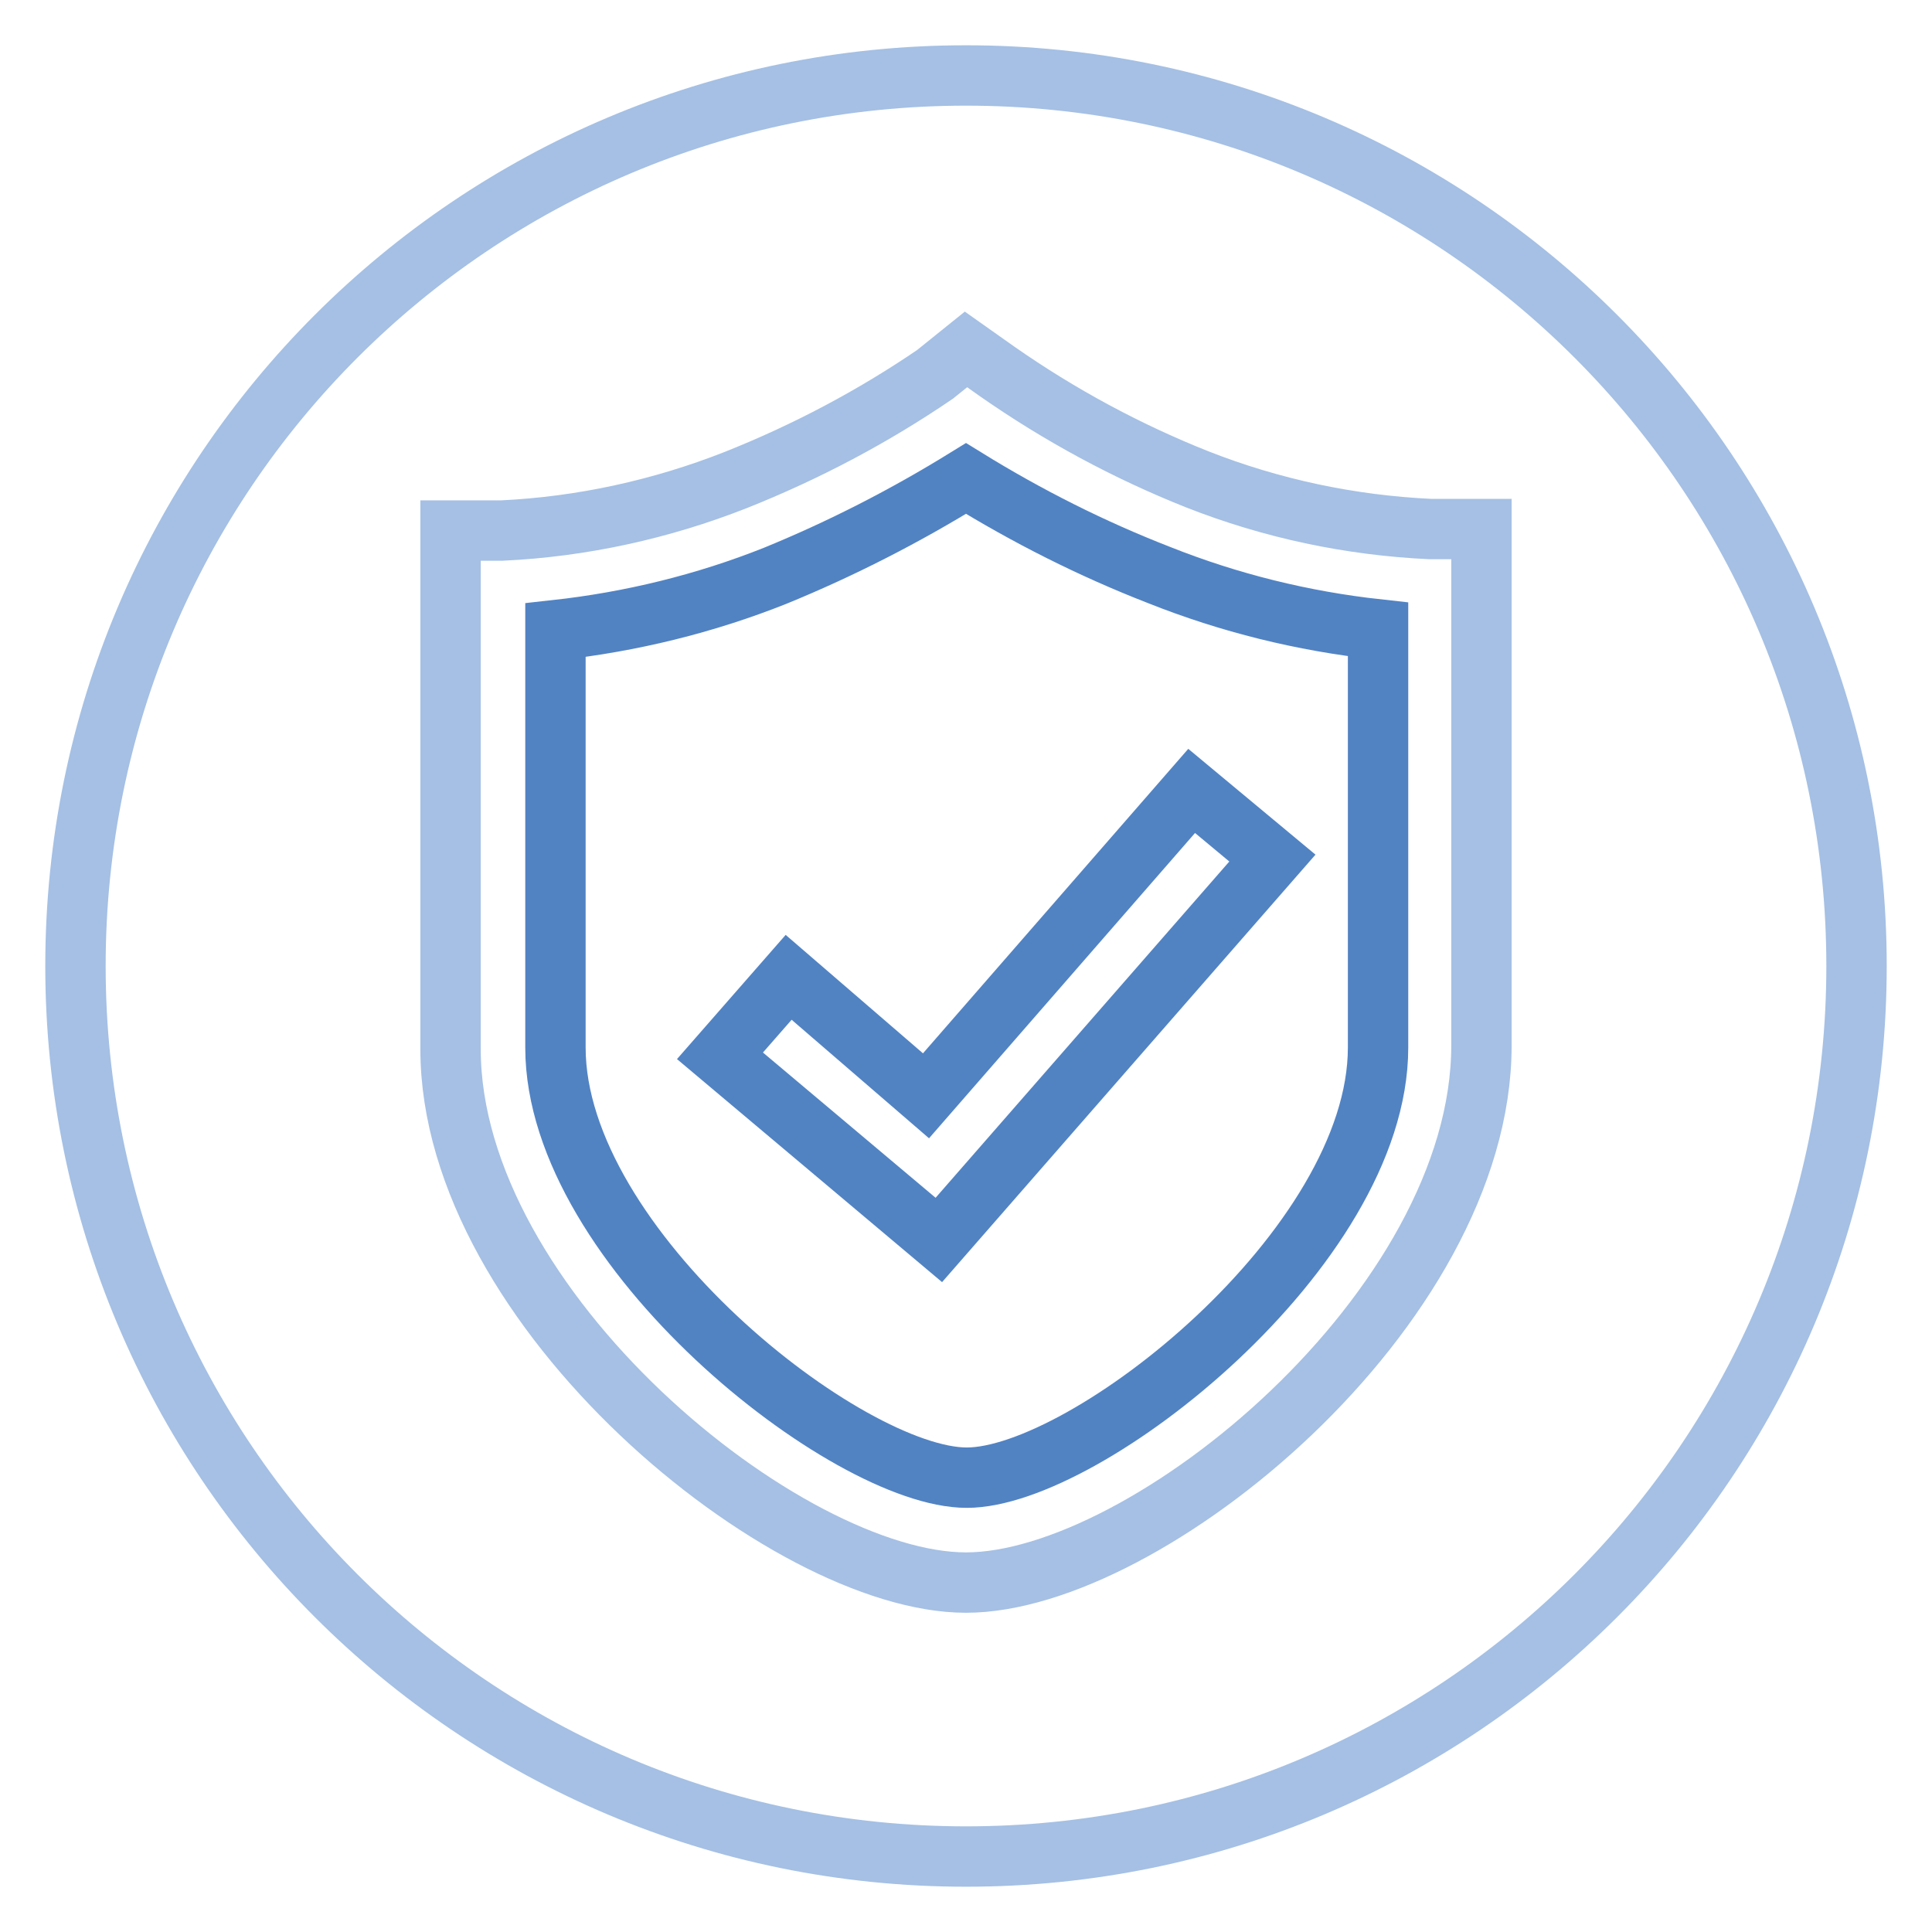
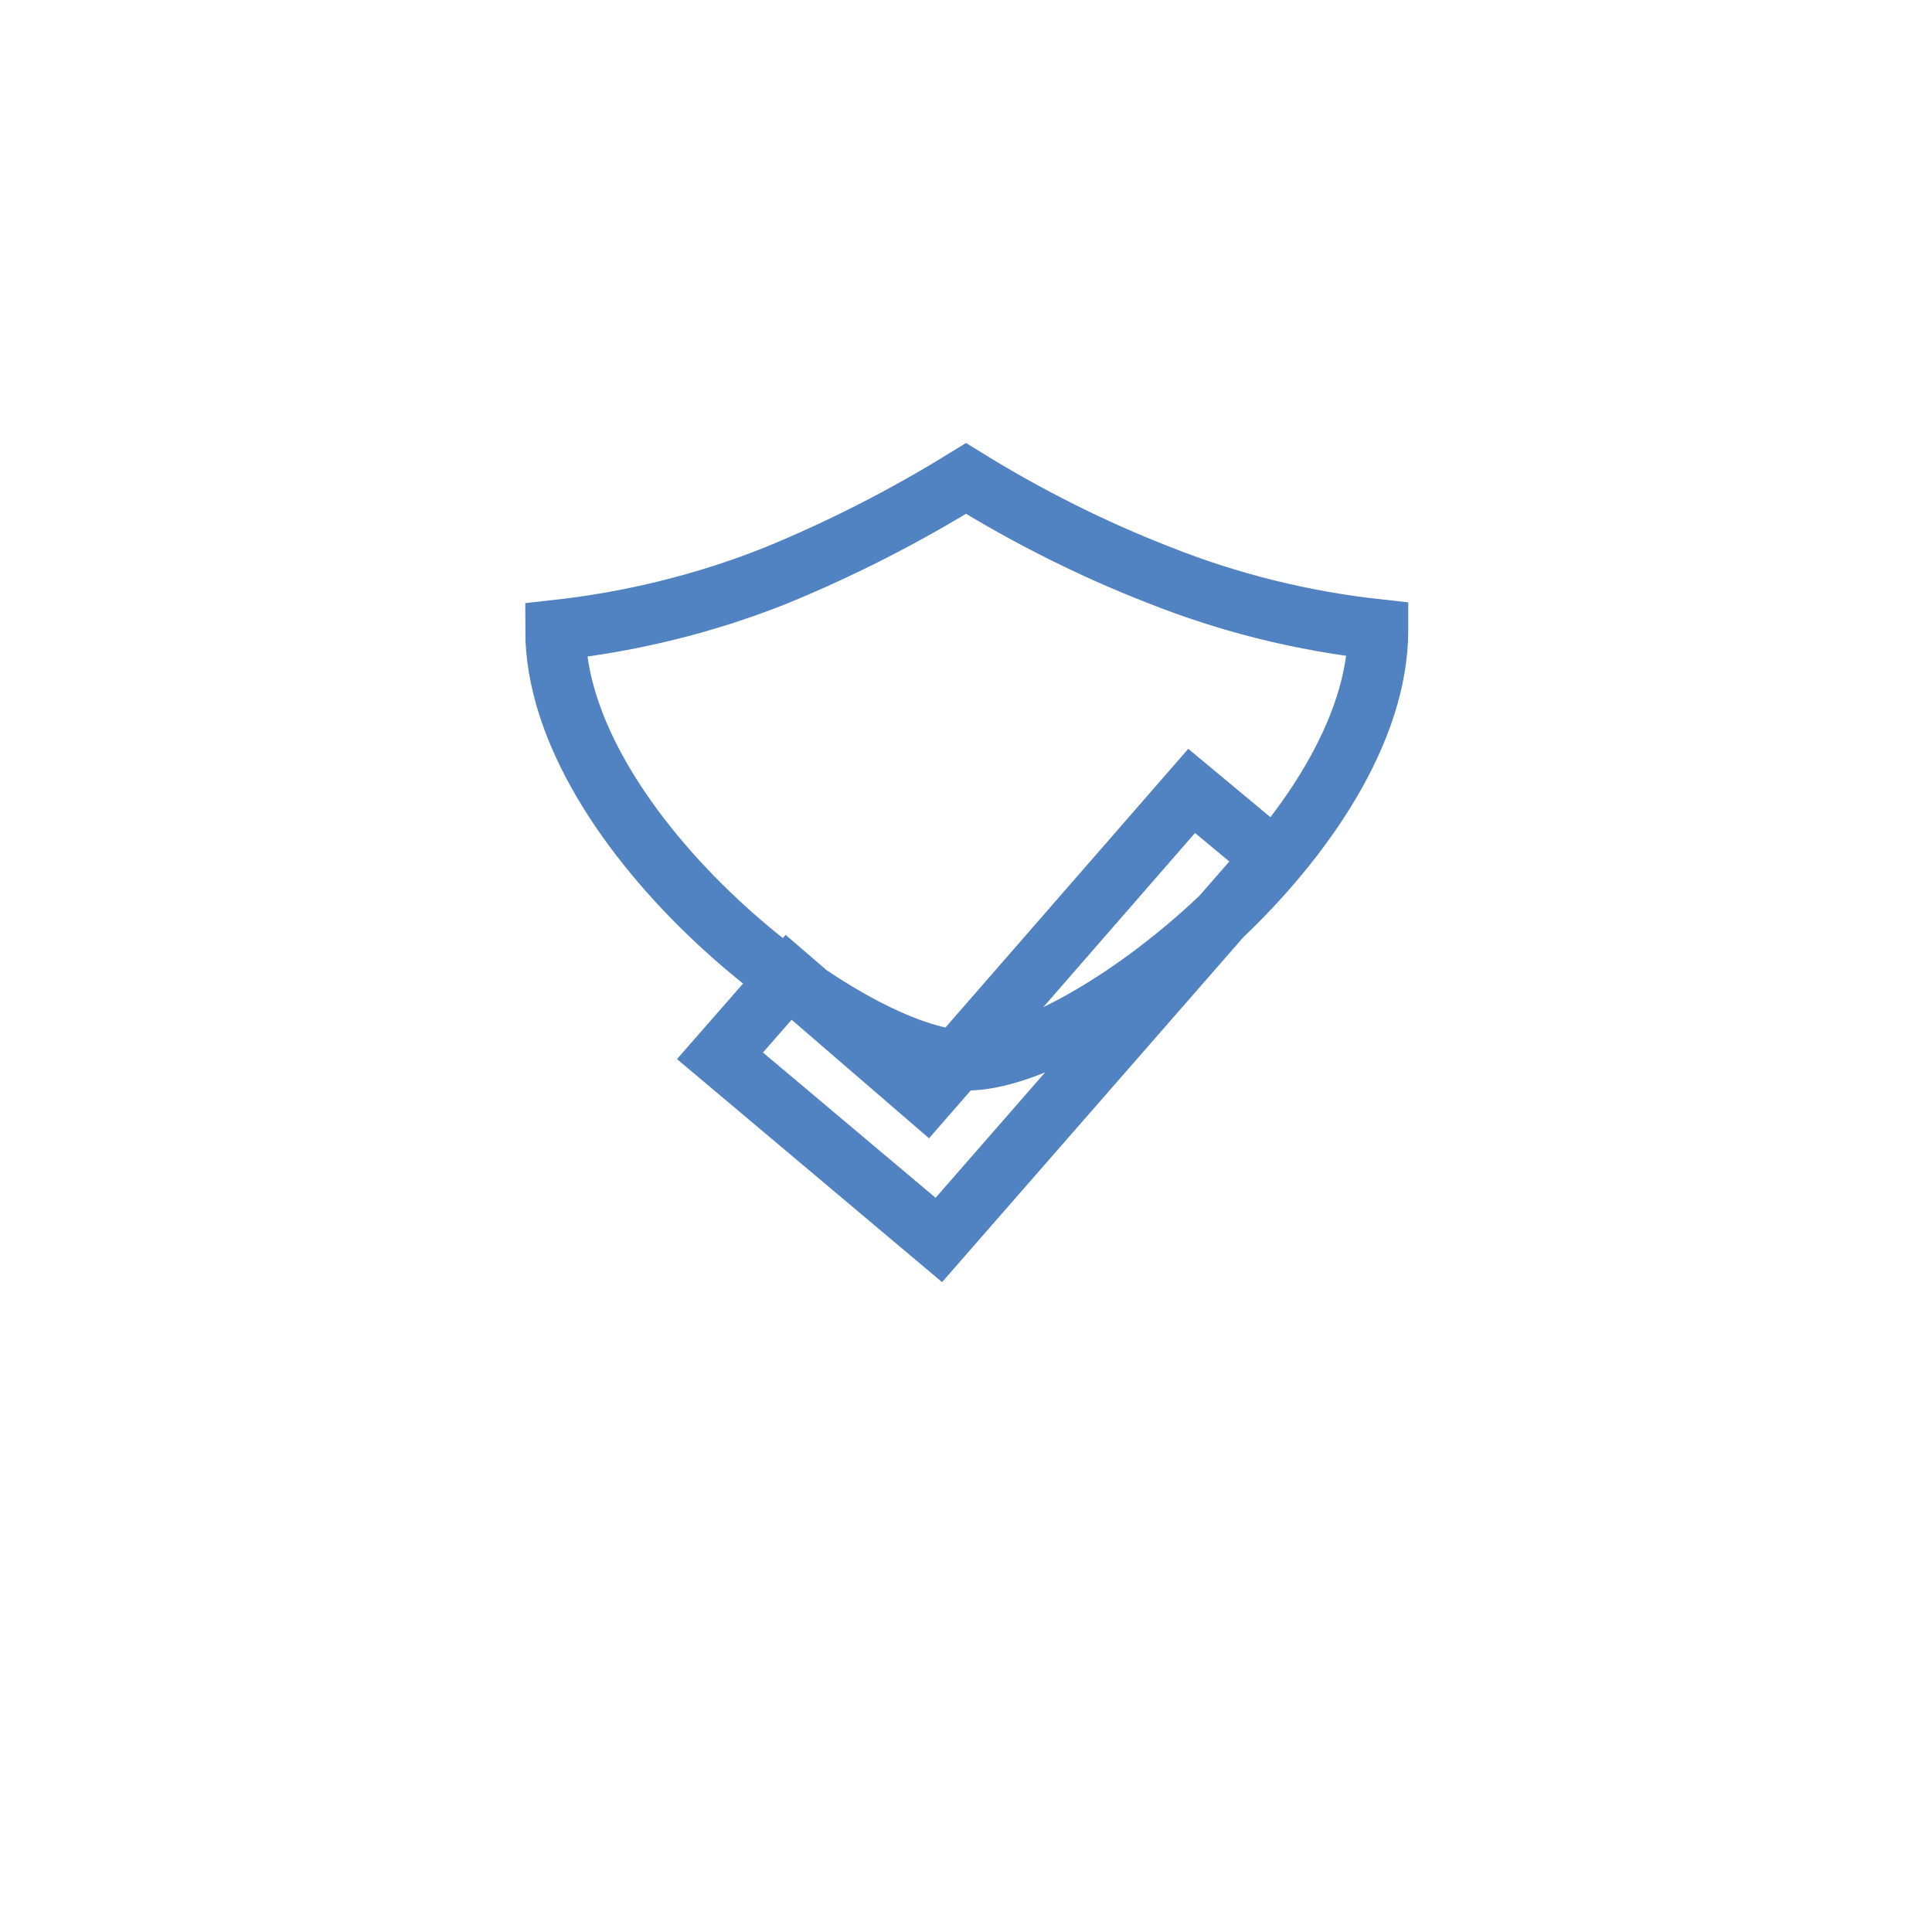
<svg xmlns="http://www.w3.org/2000/svg" version="1.1" x="0px" y="0px" viewBox="0 0 256 256" enable-background="new 0 0 256 256" xml:space="preserve">
  <g>
-     <path stroke-width="8" fill-opacity="0" stroke="#5183c3" d="M128,63.4c-8.1,5-16.5,9.3-25.3,12.9c-9.3,3.7-19.1,6.1-29.1,7.2v55.3c0,26.6,38.7,57,54.5,57 s54.5-30.4,54.5-57V83.4c-10-1.1-19.7-3.5-29-7.2C144.6,72.7,136.1,68.4,128,63.4z M168.6,113.7l-44.2,50.6l-29-24.4l9.1-10.4 l18.2,15.7l35.2-40.4L168.6,113.7z" />
-     <path stroke-width="8" fill-opacity="0" stroke="#a5c0e4" d="M128,10C62.8,10,10,62.8,10,128c0,65.2,52.8,118,118,118c65.2,0,118-52.8,118-118C246,62.8,193.2,10,128,10 z M128,209.7c-23.9,0-68.3-36.3-68.3-70.7V70.3h6.8c10.6-0.5,21.1-2.8,31-6.7c9.3-3.7,18.2-8.4,26.4-14l4.1-3.3l4.1,2.9 c8.3,5.8,17.2,10.6,26.5,14.3c9.9,3.9,20.3,6.1,30.9,6.6h6.8v68.4C196.3,173.4,151.9,209.7,128,209.7z" />
+     <path stroke-width="8" fill-opacity="0" stroke="#5183c3" d="M128,63.4c-8.1,5-16.5,9.3-25.3,12.9c-9.3,3.7-19.1,6.1-29.1,7.2c0,26.6,38.7,57,54.5,57 s54.5-30.4,54.5-57V83.4c-10-1.1-19.7-3.5-29-7.2C144.6,72.7,136.1,68.4,128,63.4z M168.6,113.7l-44.2,50.6l-29-24.4l9.1-10.4 l18.2,15.7l35.2-40.4L168.6,113.7z" />
  </g>
</svg>